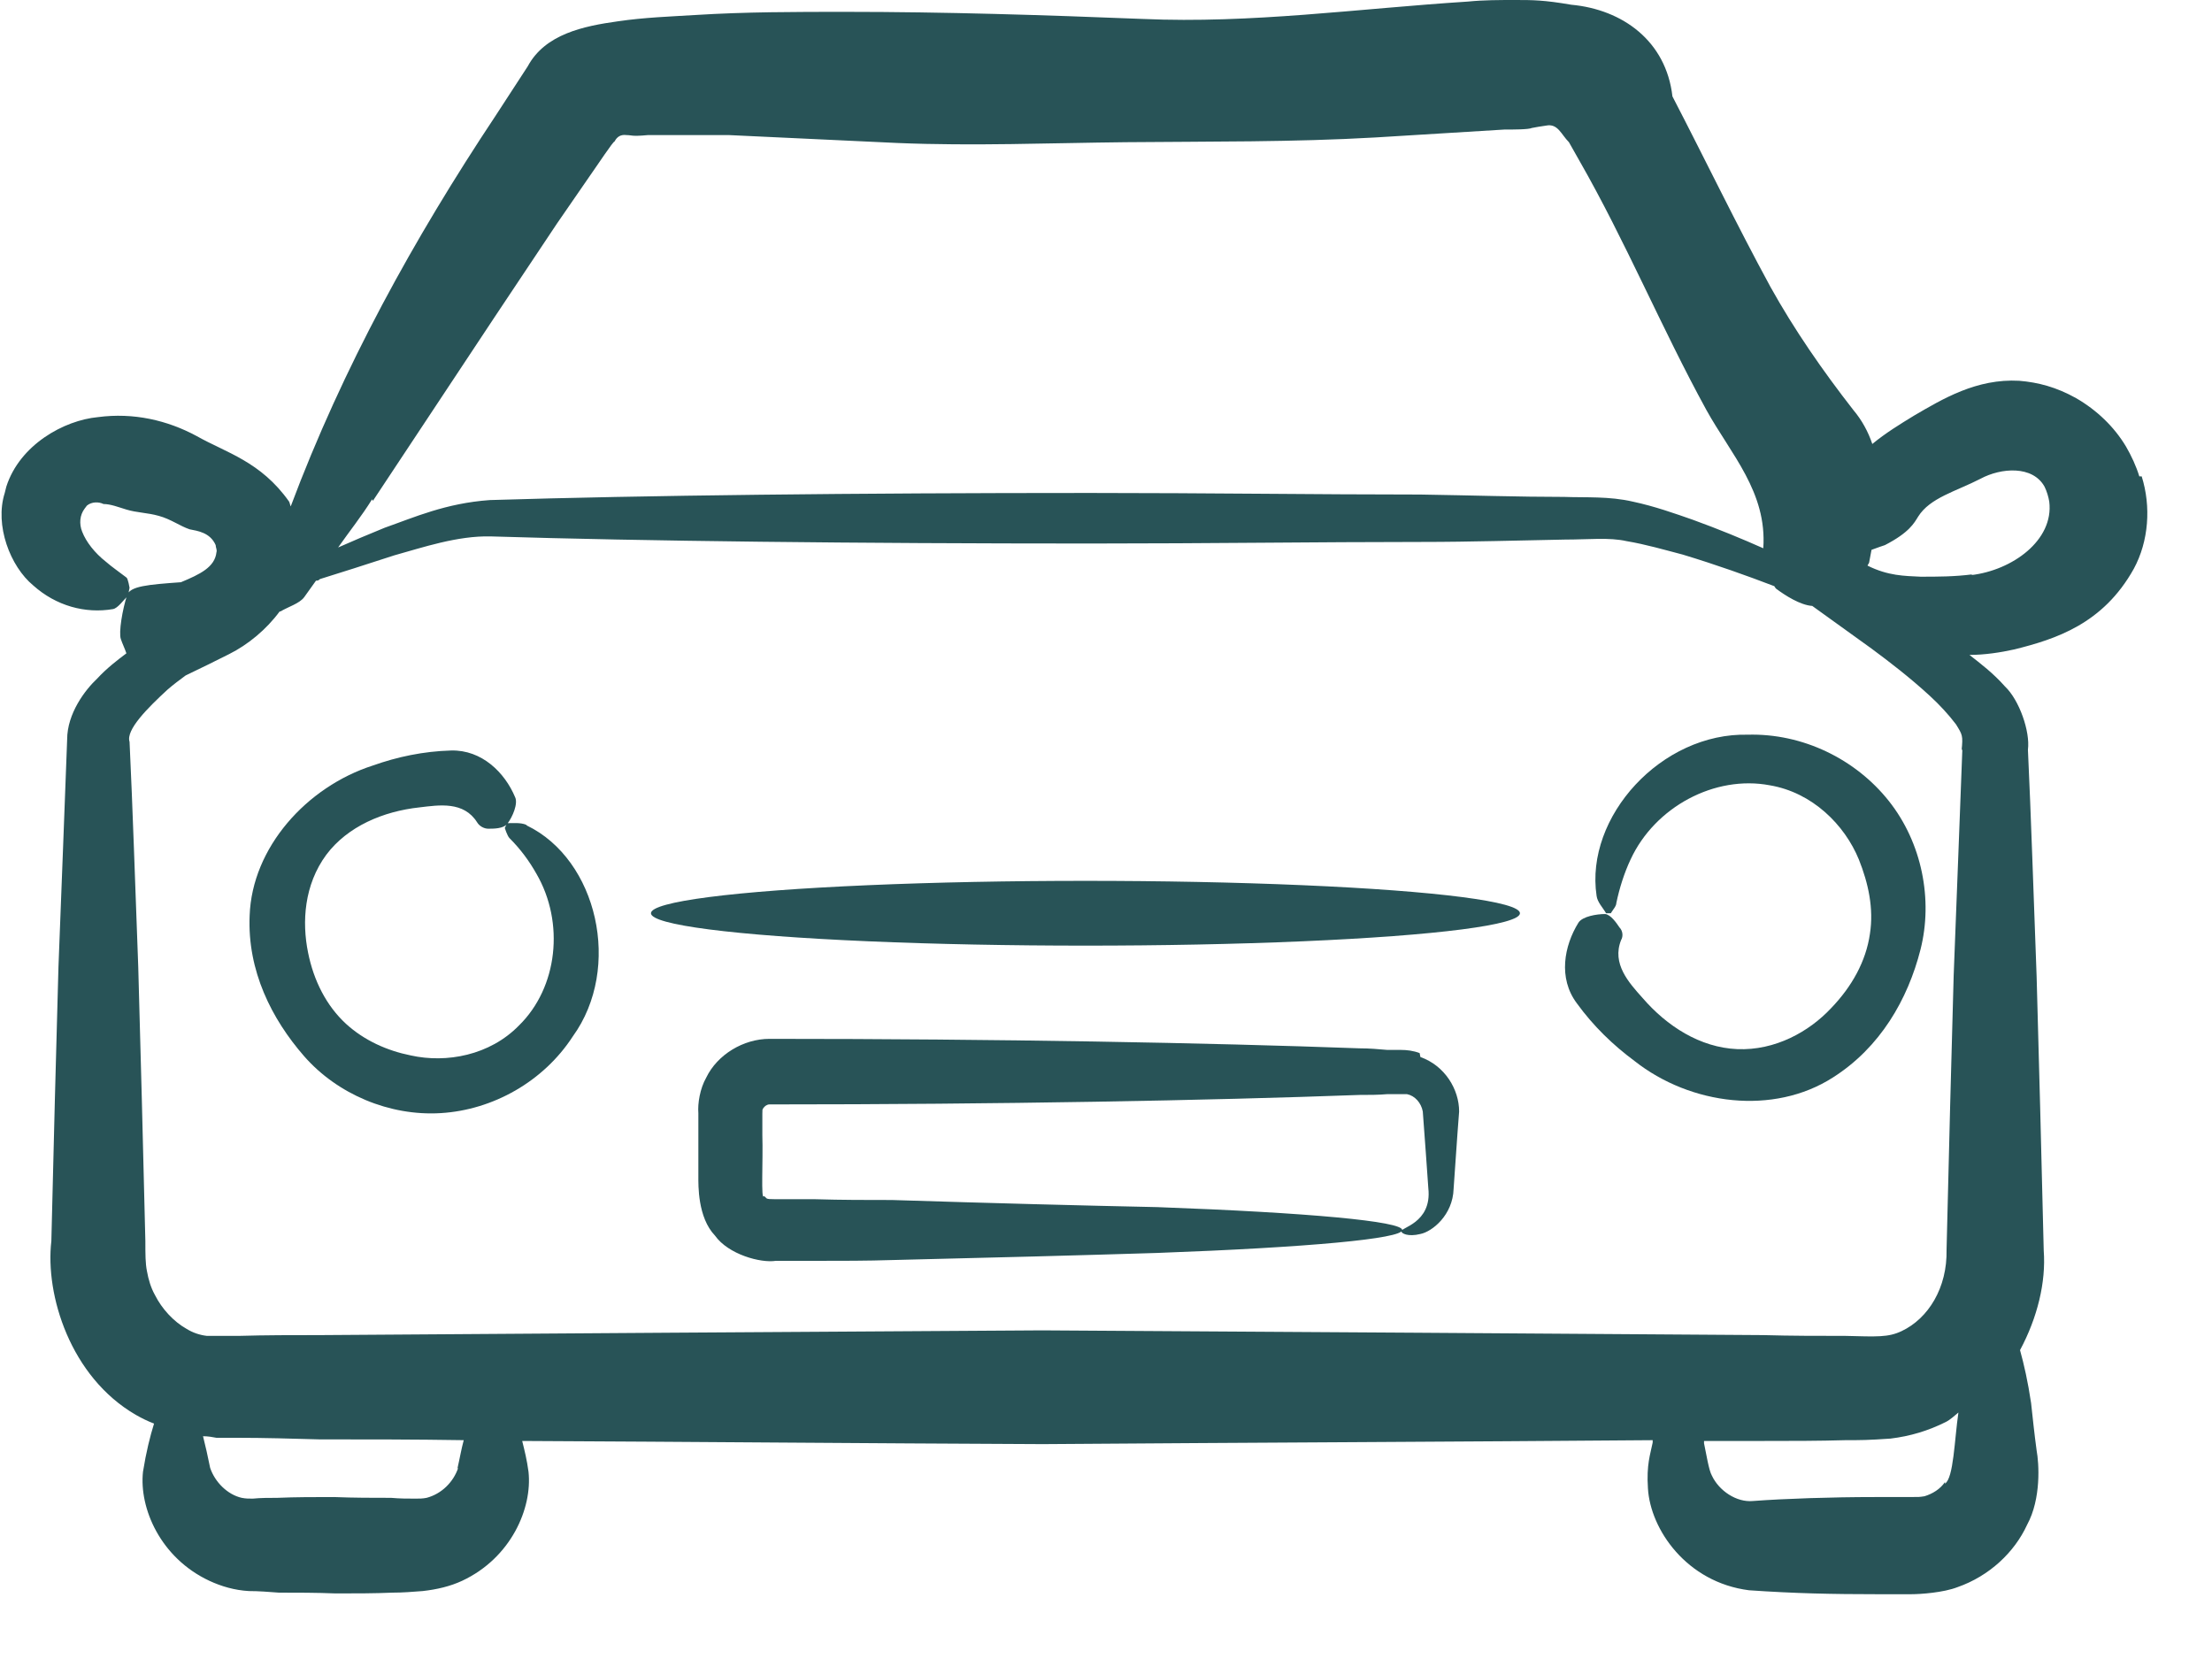
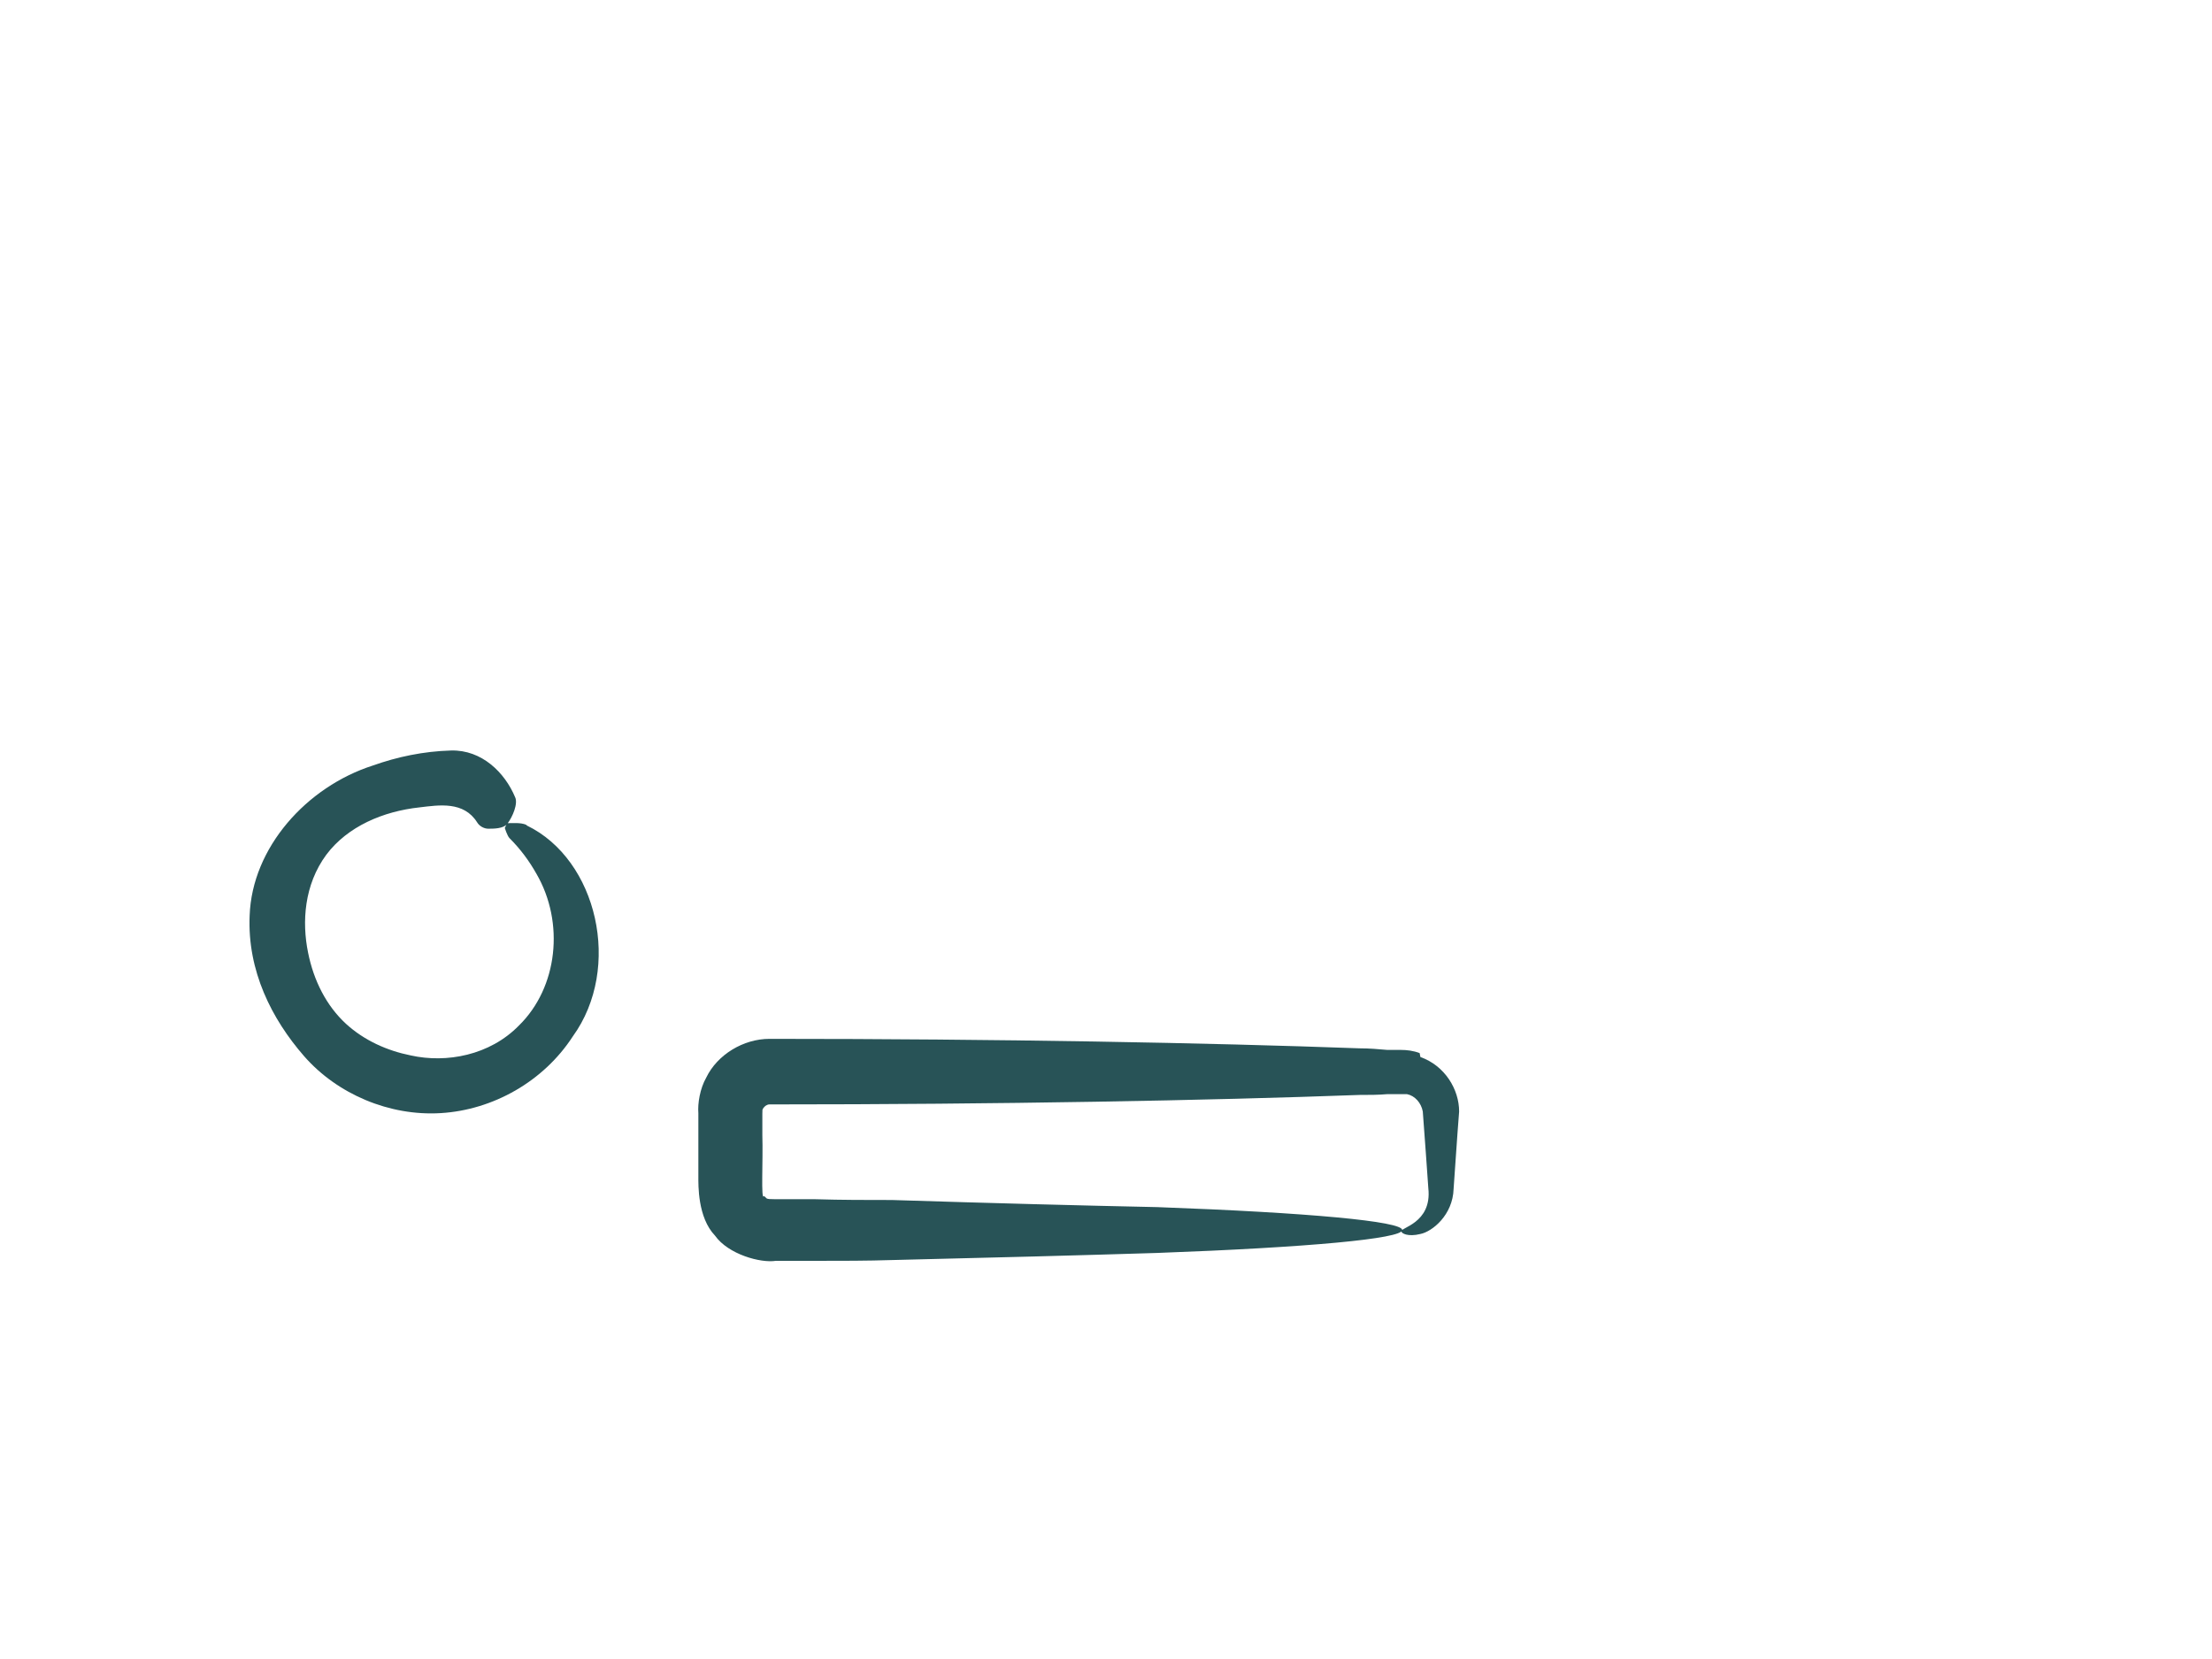
<svg xmlns="http://www.w3.org/2000/svg" width="100%" height="100%" viewBox="0 0 28 21" version="1.1" xml:space="preserve" style="fill-rule:evenodd;clip-rule:evenodd;stroke-linejoin:round;stroke-miterlimit:2;">
  <g id="Auto">
    <path d="M6.66,10.44C6.59,10.41 6.49,10.42 6.42,10.42L6.39,10.48C6.39,10.48 6.42,10.58 6.45,10.61C6.59,10.75 6.7,10.9 6.79,11.06C7.15,11.68 7.06,12.5 6.57,12.98C6.2,13.36 5.65,13.46 5.2,13.36C4.9,13.3 4.61,13.17 4.38,12.96C4.13,12.73 3.97,12.41 3.9,12.06C3.82,11.67 3.85,11.2 4.13,10.82C4.4,10.46 4.85,10.27 5.31,10.22C5.56,10.19 5.87,10.14 6.04,10.41C6.07,10.46 6.13,10.49 6.18,10.49C6.25,10.49 6.37,10.49 6.42,10.43C6.49,10.34 6.56,10.17 6.52,10.09C6.39,9.78 6.1,9.49 5.71,9.5C5.36,9.51 5.03,9.58 4.72,9.69C3.88,9.96 3.19,10.73 3.16,11.59C3.13,12.29 3.44,12.9 3.85,13.37C4.27,13.85 4.93,14.13 5.58,14.09C6.24,14.05 6.88,13.69 7.25,13.12C7.88,12.25 7.56,10.88 6.67,10.45L6.66,10.44Z" style="fill:rgb(40,83,87);fill-rule:nonzero;" />
-     <path d="M27.08,6.03C27.04,5.9 26.98,5.77 26.91,5.65C26.76,5.4 26.54,5.19 26.28,5.04C26.03,4.9 25.8,4.84 25.56,4.82C25.02,4.79 24.59,5.05 24.23,5.26C24.05,5.37 23.87,5.48 23.7,5.62C23.65,5.47 23.57,5.32 23.46,5.19C23.07,4.69 22.71,4.17 22.41,3.63C21.98,2.84 21.59,2.03 21.17,1.22C21.09,0.52 20.54,0.12 19.89,0.06C19.54,0 19.4,0 19.18,0C18.98,0 18.78,0 18.58,0.02C17.18,0.11 15.84,0.3 14.47,0.24C13.21,0.19 11.96,0.15 10.7,0.15C10.07,0.15 9.44,0.15 8.8,0.19C8.48,0.21 8.16,0.22 7.82,0.27C7.39,0.33 6.9,0.43 6.68,0.84L6.27,1.47C5.24,3.02 4.34,4.65 3.68,6.41C3.67,6.39 3.67,6.37 3.66,6.35C3.3,5.84 2.86,5.73 2.49,5.52C2.12,5.32 1.69,5.22 1.24,5.28C0.81,5.32 0.25,5.63 0.08,6.16L0.06,6.24C-0.07,6.65 0.13,7.17 0.42,7.41C0.71,7.67 1.08,7.77 1.43,7.71C1.49,7.7 1.56,7.6 1.62,7.54L1.64,7.44C1.64,7.44 1.62,7.32 1.6,7.31C1.51,7.24 1.42,7.18 1.34,7.11C1.2,7 1.09,6.86 1.04,6.73C1,6.63 1.01,6.52 1.07,6.44L1.1,6.4C1.16,6.35 1.25,6.35 1.31,6.38C1.4,6.38 1.5,6.42 1.6,6.45C1.73,6.49 1.87,6.49 2.01,6.53C2.16,6.57 2.28,6.66 2.4,6.7C2.5,6.72 2.66,6.74 2.73,6.9C2.73,6.93 2.75,6.96 2.74,6.99C2.72,7.18 2.53,7.27 2.29,7.37C1.87,7.4 1.65,7.42 1.61,7.53C1.55,7.71 1.5,8.01 1.53,8.09C1.55,8.15 1.58,8.21 1.6,8.27C1.48,8.36 1.35,8.46 1.23,8.59C1.08,8.73 0.85,9.03 0.85,9.36C0.82,10.21 0.78,11.17 0.74,12.24C0.71,13.3 0.68,14.46 0.65,15.71C0.57,16.39 0.89,17.43 1.72,17.91C1.79,17.95 1.87,17.99 1.95,18.02C1.9,18.18 1.85,18.38 1.81,18.63C1.76,19.09 2.03,19.72 2.65,20.01C2.8,20.08 2.97,20.13 3.15,20.14C3.27,20.14 3.4,20.15 3.53,20.16C3.76,20.16 4,20.16 4.25,20.17C4.5,20.17 4.74,20.17 4.97,20.16C5.1,20.16 5.22,20.15 5.35,20.14C5.53,20.12 5.7,20.08 5.85,20.01C6.47,19.72 6.74,19.09 6.69,18.63C6.67,18.48 6.64,18.36 6.61,18.24C8.7,18.25 10.91,18.27 13.2,18.28C15.91,18.26 18.5,18.25 20.92,18.23L20.92,18.26C20.89,18.41 20.84,18.54 20.86,18.84C20.89,19.36 21.35,20.03 22.14,20.13C22.72,20.17 23.19,20.18 23.77,20.18L24.19,20.18C24.31,20.18 24.6,20.16 24.78,20.09C25.18,19.95 25.5,19.65 25.66,19.3C25.84,18.97 25.81,18.52 25.78,18.36C25.75,18.14 25.73,17.94 25.71,17.76C25.67,17.49 25.62,17.27 25.57,17.09C25.79,16.68 25.9,16.23 25.87,15.83C25.84,14.58 25.81,13.42 25.78,12.36C25.74,11.3 25.71,10.34 25.67,9.49C25.7,9.26 25.56,8.86 25.38,8.69C25.23,8.52 25.07,8.4 24.93,8.29C25.12,8.29 25.32,8.26 25.5,8.22C26.02,8.09 26.62,7.9 27.01,7.2C27.2,6.85 27.23,6.41 27.11,6.03L27.08,6.03ZM4.72,6.34L6.27,4L7.05,2.83L7.45,2.25C7.57,2.08 7.76,1.79 7.78,1.79C7.81,1.73 7.86,1.7 7.93,1.71C8,1.71 7.99,1.73 8.2,1.71L9.23,1.71L11.36,1.81C12.32,1.85 13.29,1.81 14.25,1.8C15.31,1.79 16.37,1.8 17.41,1.74L19.04,1.64C19.15,1.64 19.35,1.64 19.39,1.62C19.44,1.61 19.5,1.6 19.57,1.59C19.72,1.56 19.76,1.7 19.86,1.8L19.99,2.03C20.58,3.06 21.03,4.15 21.6,5.19C21.91,5.75 22.37,6.23 22.32,6.94C22.05,6.82 21.76,6.7 21.43,6.58C21.2,6.5 20.95,6.41 20.67,6.35C20.37,6.28 20.07,6.3 19.8,6.29C19.23,6.29 18.62,6.27 17.98,6.26C16.69,6.26 15.28,6.24 13.8,6.24C10.83,6.24 8.15,6.27 6.2,6.33C5.64,6.37 5.24,6.55 4.87,6.68C4.65,6.77 4.46,6.85 4.28,6.93C4.42,6.73 4.58,6.53 4.71,6.32L4.72,6.34ZM5.8,18.58C5.74,18.76 5.59,18.91 5.4,18.96C5.35,18.97 5.31,18.97 5.26,18.97C5.16,18.97 5.06,18.97 4.95,18.96C4.72,18.96 4.48,18.96 4.23,18.95C3.98,18.95 3.74,18.95 3.51,18.96C3.41,18.96 3.3,18.96 3.2,18.97C3.15,18.97 3.11,18.97 3.06,18.96C2.88,18.92 2.72,18.76 2.66,18.58C2.63,18.43 2.6,18.3 2.57,18.18C2.63,18.18 2.69,18.19 2.74,18.2L3,18.2C3.34,18.2 3.69,18.21 4.04,18.22C4.64,18.22 5.25,18.22 5.87,18.23C5.84,18.34 5.82,18.46 5.79,18.59L5.8,18.58ZM24.62,18.76C24.56,18.85 24.46,18.91 24.36,18.94C24.29,18.95 24.31,18.95 24.15,18.95L23.73,18.95C23.19,18.95 22.59,18.97 22.19,19C21.98,19.02 21.76,18.87 21.67,18.68C21.63,18.61 21.6,18.41 21.57,18.27L21.57,18.24L22.32,18.24C22.67,18.24 23.02,18.24 23.36,18.23C23.56,18.23 23.64,18.23 23.93,18.21C24.18,18.18 24.41,18.11 24.63,18C24.69,17.97 24.74,17.92 24.79,17.88C24.74,18.22 24.73,18.71 24.62,18.78L24.62,18.76ZM24.84,9.48C24.81,10.32 24.77,11.28 24.73,12.35C24.7,13.41 24.67,14.57 24.64,15.82C24.65,16.3 24.41,16.69 24.07,16.85C23.9,16.93 23.76,16.92 23.36,16.91C23.02,16.91 22.67,16.91 22.32,16.9C19.51,16.88 16.43,16.86 13.19,16.84C9.95,16.86 6.86,16.88 4.06,16.9C3.71,16.9 3.36,16.9 3.02,16.91L2.62,16.91C2.53,16.9 2.44,16.87 2.36,16.82C2.2,16.73 2.05,16.57 1.96,16.39C1.91,16.3 1.88,16.2 1.86,16.09C1.84,15.99 1.84,15.88 1.84,15.71C1.81,14.46 1.78,13.3 1.75,12.24C1.71,11.18 1.68,10.23 1.64,9.39C1.59,9.24 1.87,8.96 2.12,8.73C2.2,8.66 2.27,8.61 2.35,8.55C2.54,8.46 2.72,8.37 2.9,8.28C3.14,8.16 3.37,7.97 3.54,7.74L3.55,7.74C3.65,7.68 3.79,7.64 3.85,7.56C3.9,7.49 3.95,7.42 4,7.35C4.02,7.35 4.03,7.35 4.05,7.33C4.31,7.25 4.62,7.15 4.99,7.03C5.35,6.93 5.79,6.78 6.21,6.79C8.15,6.85 10.84,6.88 13.81,6.88C15.29,6.88 16.71,6.86 17.99,6.86C18.63,6.86 19.24,6.84 19.81,6.83C20.11,6.83 20.37,6.8 20.59,6.85C20.83,6.89 21.07,6.96 21.3,7.02C21.73,7.15 22.12,7.29 22.46,7.42C22.46,7.42 22.47,7.44 22.48,7.45C22.6,7.54 22.79,7.66 22.94,7.67C23.15,7.82 23.4,8 23.69,8.21C23.92,8.38 24.18,8.58 24.43,8.81C24.55,8.92 24.67,9.05 24.76,9.17C24.84,9.3 24.85,9.31 24.83,9.5L24.84,9.48ZM24.97,7.27C24.74,7.3 24.53,7.3 24.31,7.3C24.11,7.29 23.9,7.29 23.64,7.16C23.64,7.15 23.66,7.13 23.66,7.12C23.67,7.07 23.68,7.01 23.69,6.96C23.77,6.93 23.83,6.91 23.86,6.9C24.17,6.74 24.23,6.62 24.28,6.54C24.43,6.3 24.76,6.22 25.07,6.06C25.33,5.92 25.73,5.89 25.88,6.16C25.91,6.22 25.93,6.29 25.94,6.35C26,6.84 25.47,7.22 24.95,7.28L24.97,7.27Z" style="fill:rgb(40,83,87);fill-rule:nonzero;" />
    <path d="M17.97,13.33C17.89,13.3 17.81,13.29 17.73,13.29L17.56,13.29C17.45,13.28 17.33,13.27 17.21,13.27C15.3,13.2 12.65,13.15 9.74,13.15C9.41,13.15 9.08,13.35 8.94,13.64C8.86,13.78 8.83,13.97 8.84,14.09L8.84,14.89C8.84,15 8.83,15.41 9.05,15.64C9.22,15.88 9.63,15.99 9.82,15.96L10.32,15.96C10.65,15.96 10.98,15.96 11.29,15.95C12.55,15.92 13.69,15.89 14.65,15.86C16.56,15.79 17.75,15.68 17.75,15.57C17.75,15.46 16.57,15.35 14.65,15.28C13.69,15.26 12.55,15.23 11.29,15.19C10.97,15.19 10.65,15.19 10.32,15.18L9.82,15.18C9.67,15.18 9.72,15.17 9.67,15.14C9.63,15.21 9.66,14.69 9.65,14.37L9.65,14.1C9.65,14.04 9.65,14.05 9.66,14.03C9.68,14 9.71,13.98 9.74,13.98C12.66,13.98 15.3,13.93 17.21,13.86C17.33,13.86 17.45,13.86 17.56,13.85L17.81,13.85C17.91,13.87 17.99,13.96 18.01,14.07C18.04,14.45 18.06,14.77 18.08,15.04C18.13,15.49 17.71,15.54 17.74,15.59C17.74,15.61 17.82,15.66 17.98,15.62C18.13,15.59 18.39,15.38 18.4,15.05C18.42,14.78 18.44,14.45 18.47,14.07C18.47,13.79 18.29,13.49 17.98,13.38L17.97,13.33Z" style="fill:rgb(40,83,87);fill-rule:nonzero;" />
-     <ellipse cx="13.74" cy="11.56" rx="5.5" ry="0.41" style="fill:rgb(40,83,87);" />
-     <path d="M22.13,9.3C21.03,9.27 20.06,10.34 20.21,11.34C20.22,11.42 20.29,11.49 20.33,11.56L20.39,11.56C20.42,11.51 20.46,11.47 20.46,11.43C20.5,11.24 20.56,11.05 20.64,10.88C20.95,10.21 21.71,9.81 22.4,9.94C22.94,10.03 23.35,10.44 23.53,10.88C23.65,11.18 23.72,11.5 23.67,11.82C23.62,12.17 23.44,12.49 23.18,12.76C22.9,13.06 22.47,13.3 21.99,13.28C21.52,13.26 21.1,12.99 20.79,12.63C20.62,12.44 20.4,12.2 20.52,11.9C20.55,11.85 20.54,11.78 20.5,11.74C20.46,11.68 20.39,11.58 20.32,11.57C20.21,11.57 20.03,11.6 19.98,11.68C19.8,11.97 19.72,12.38 19.96,12.7C20.17,12.99 20.42,13.23 20.69,13.43C21.4,13.99 22.45,14.12 23.2,13.64C23.8,13.26 24.15,12.65 24.31,12.02C24.47,11.39 24.33,10.67 23.91,10.14C23.49,9.61 22.82,9.28 22.12,9.3L22.13,9.3Z" style="fill:rgb(40,83,87);fill-rule:nonzero;" />
  </g>
</svg>